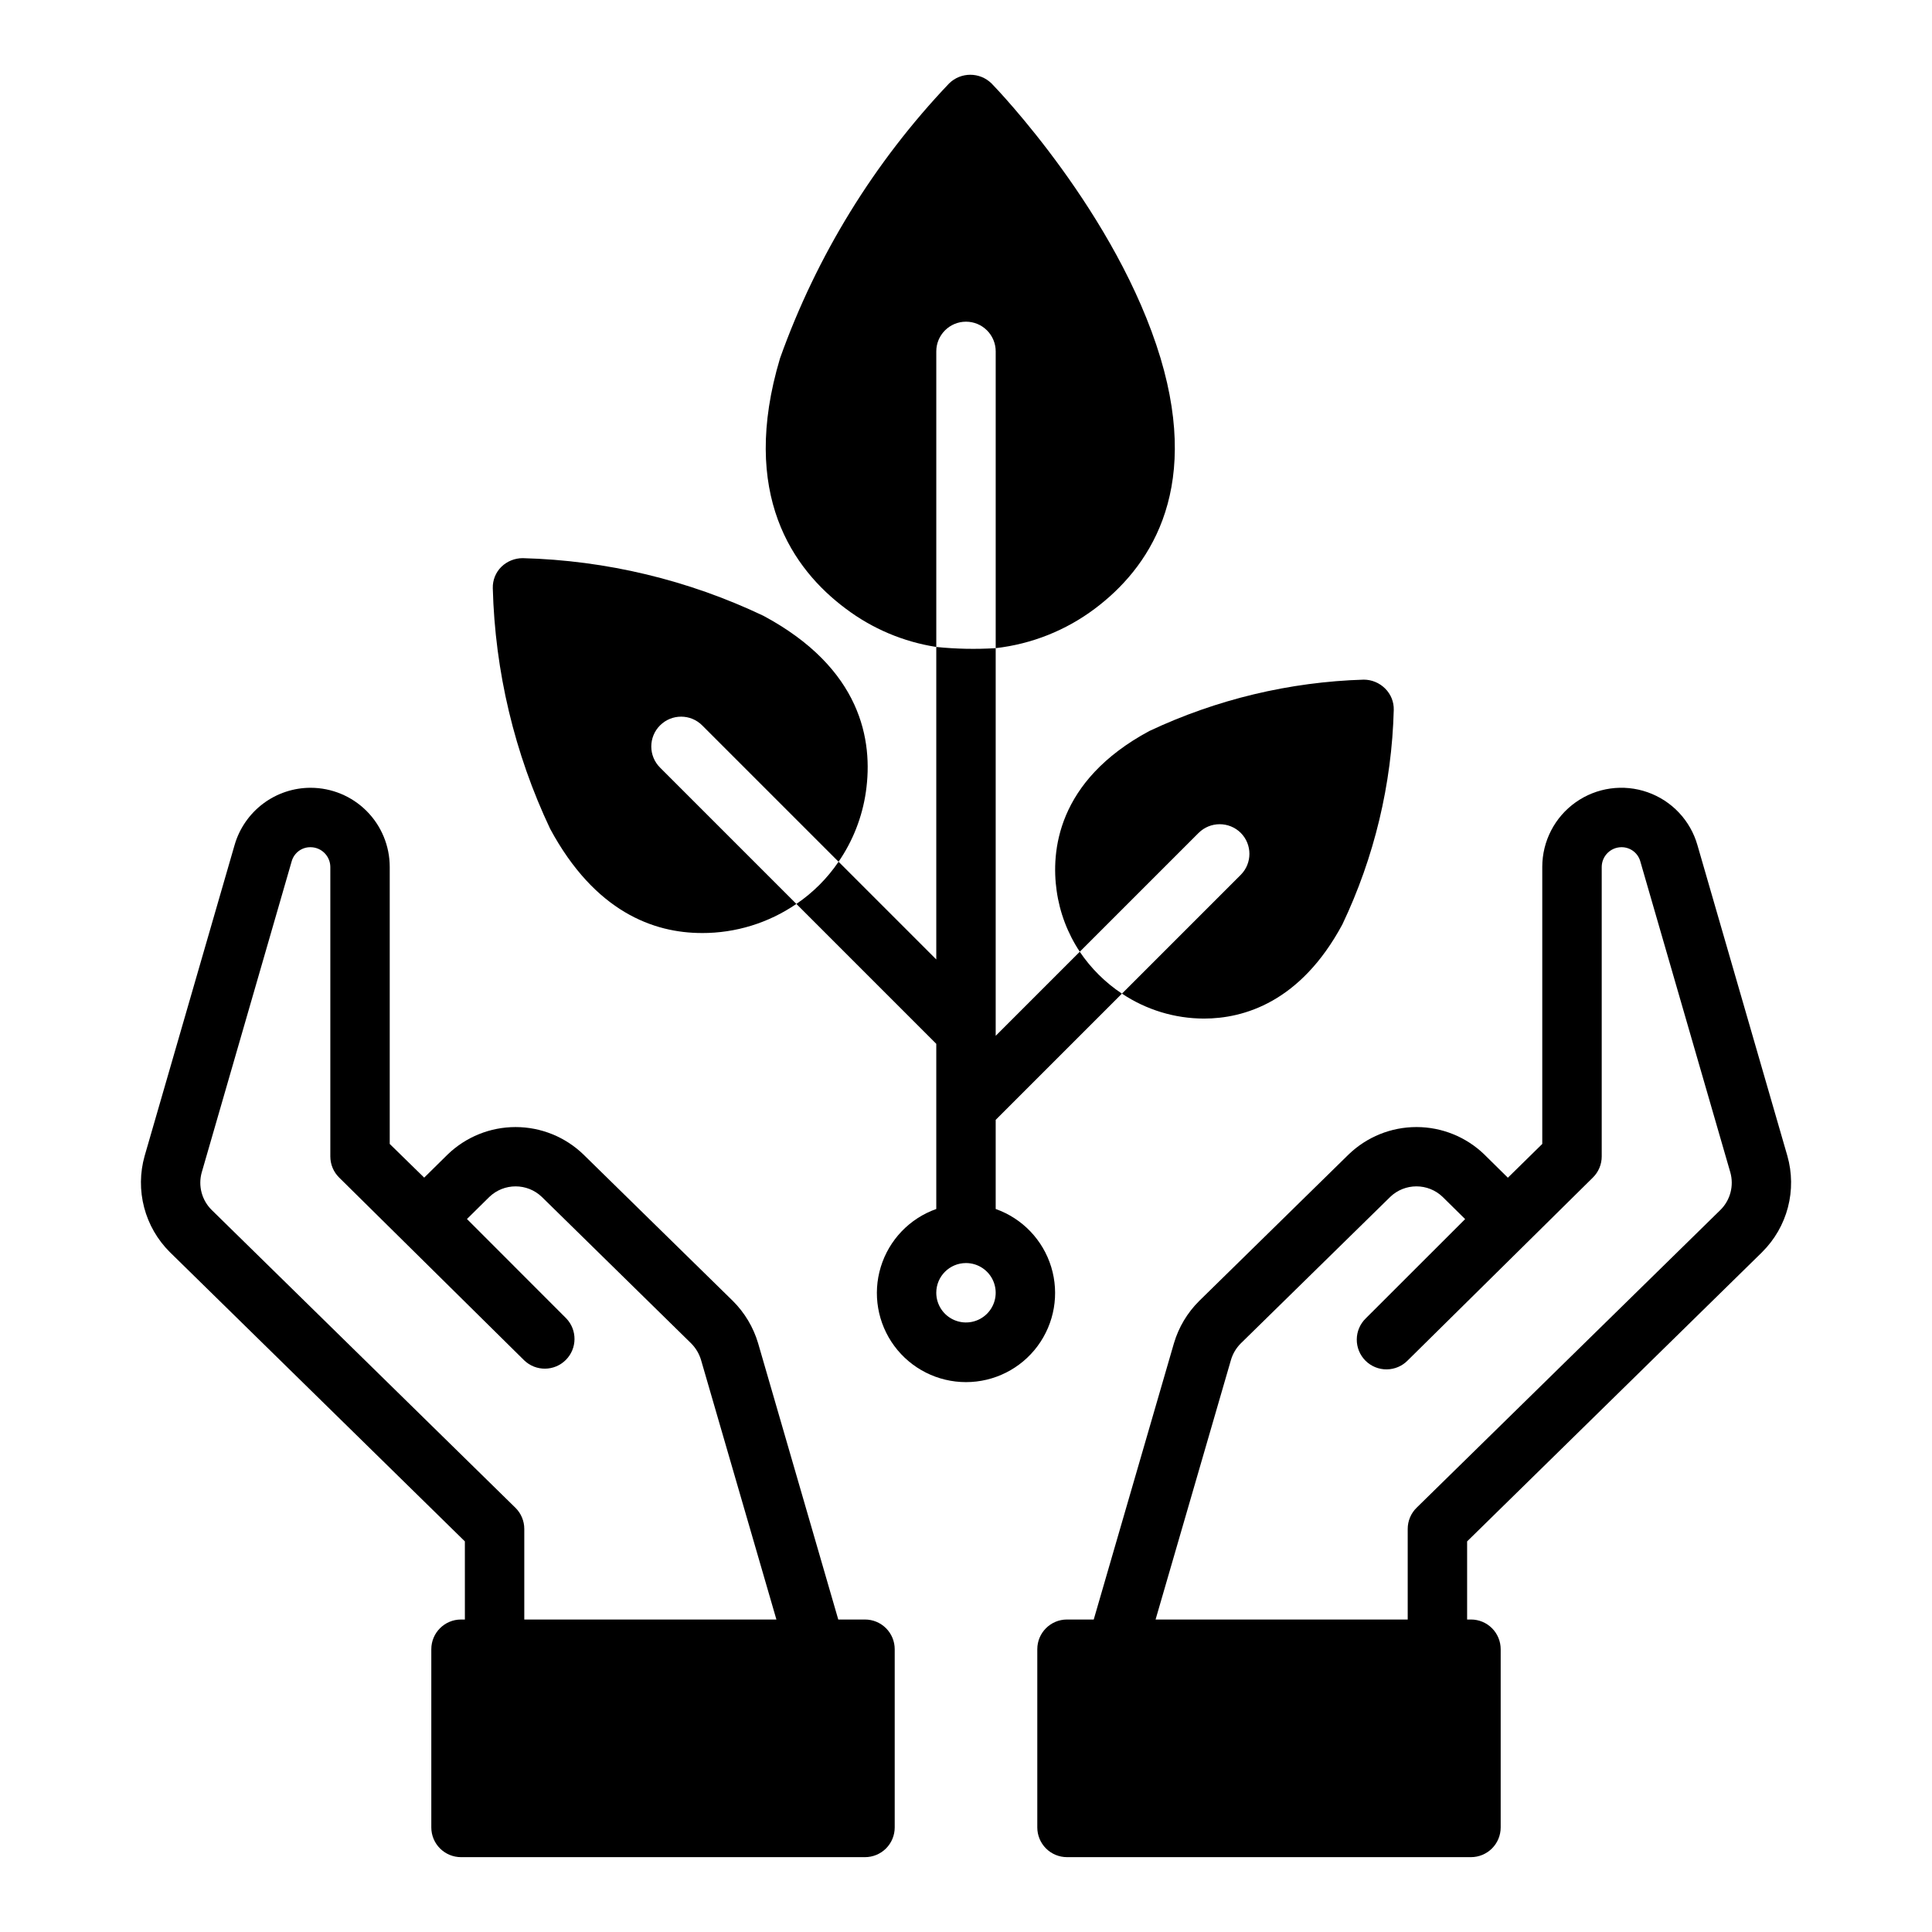
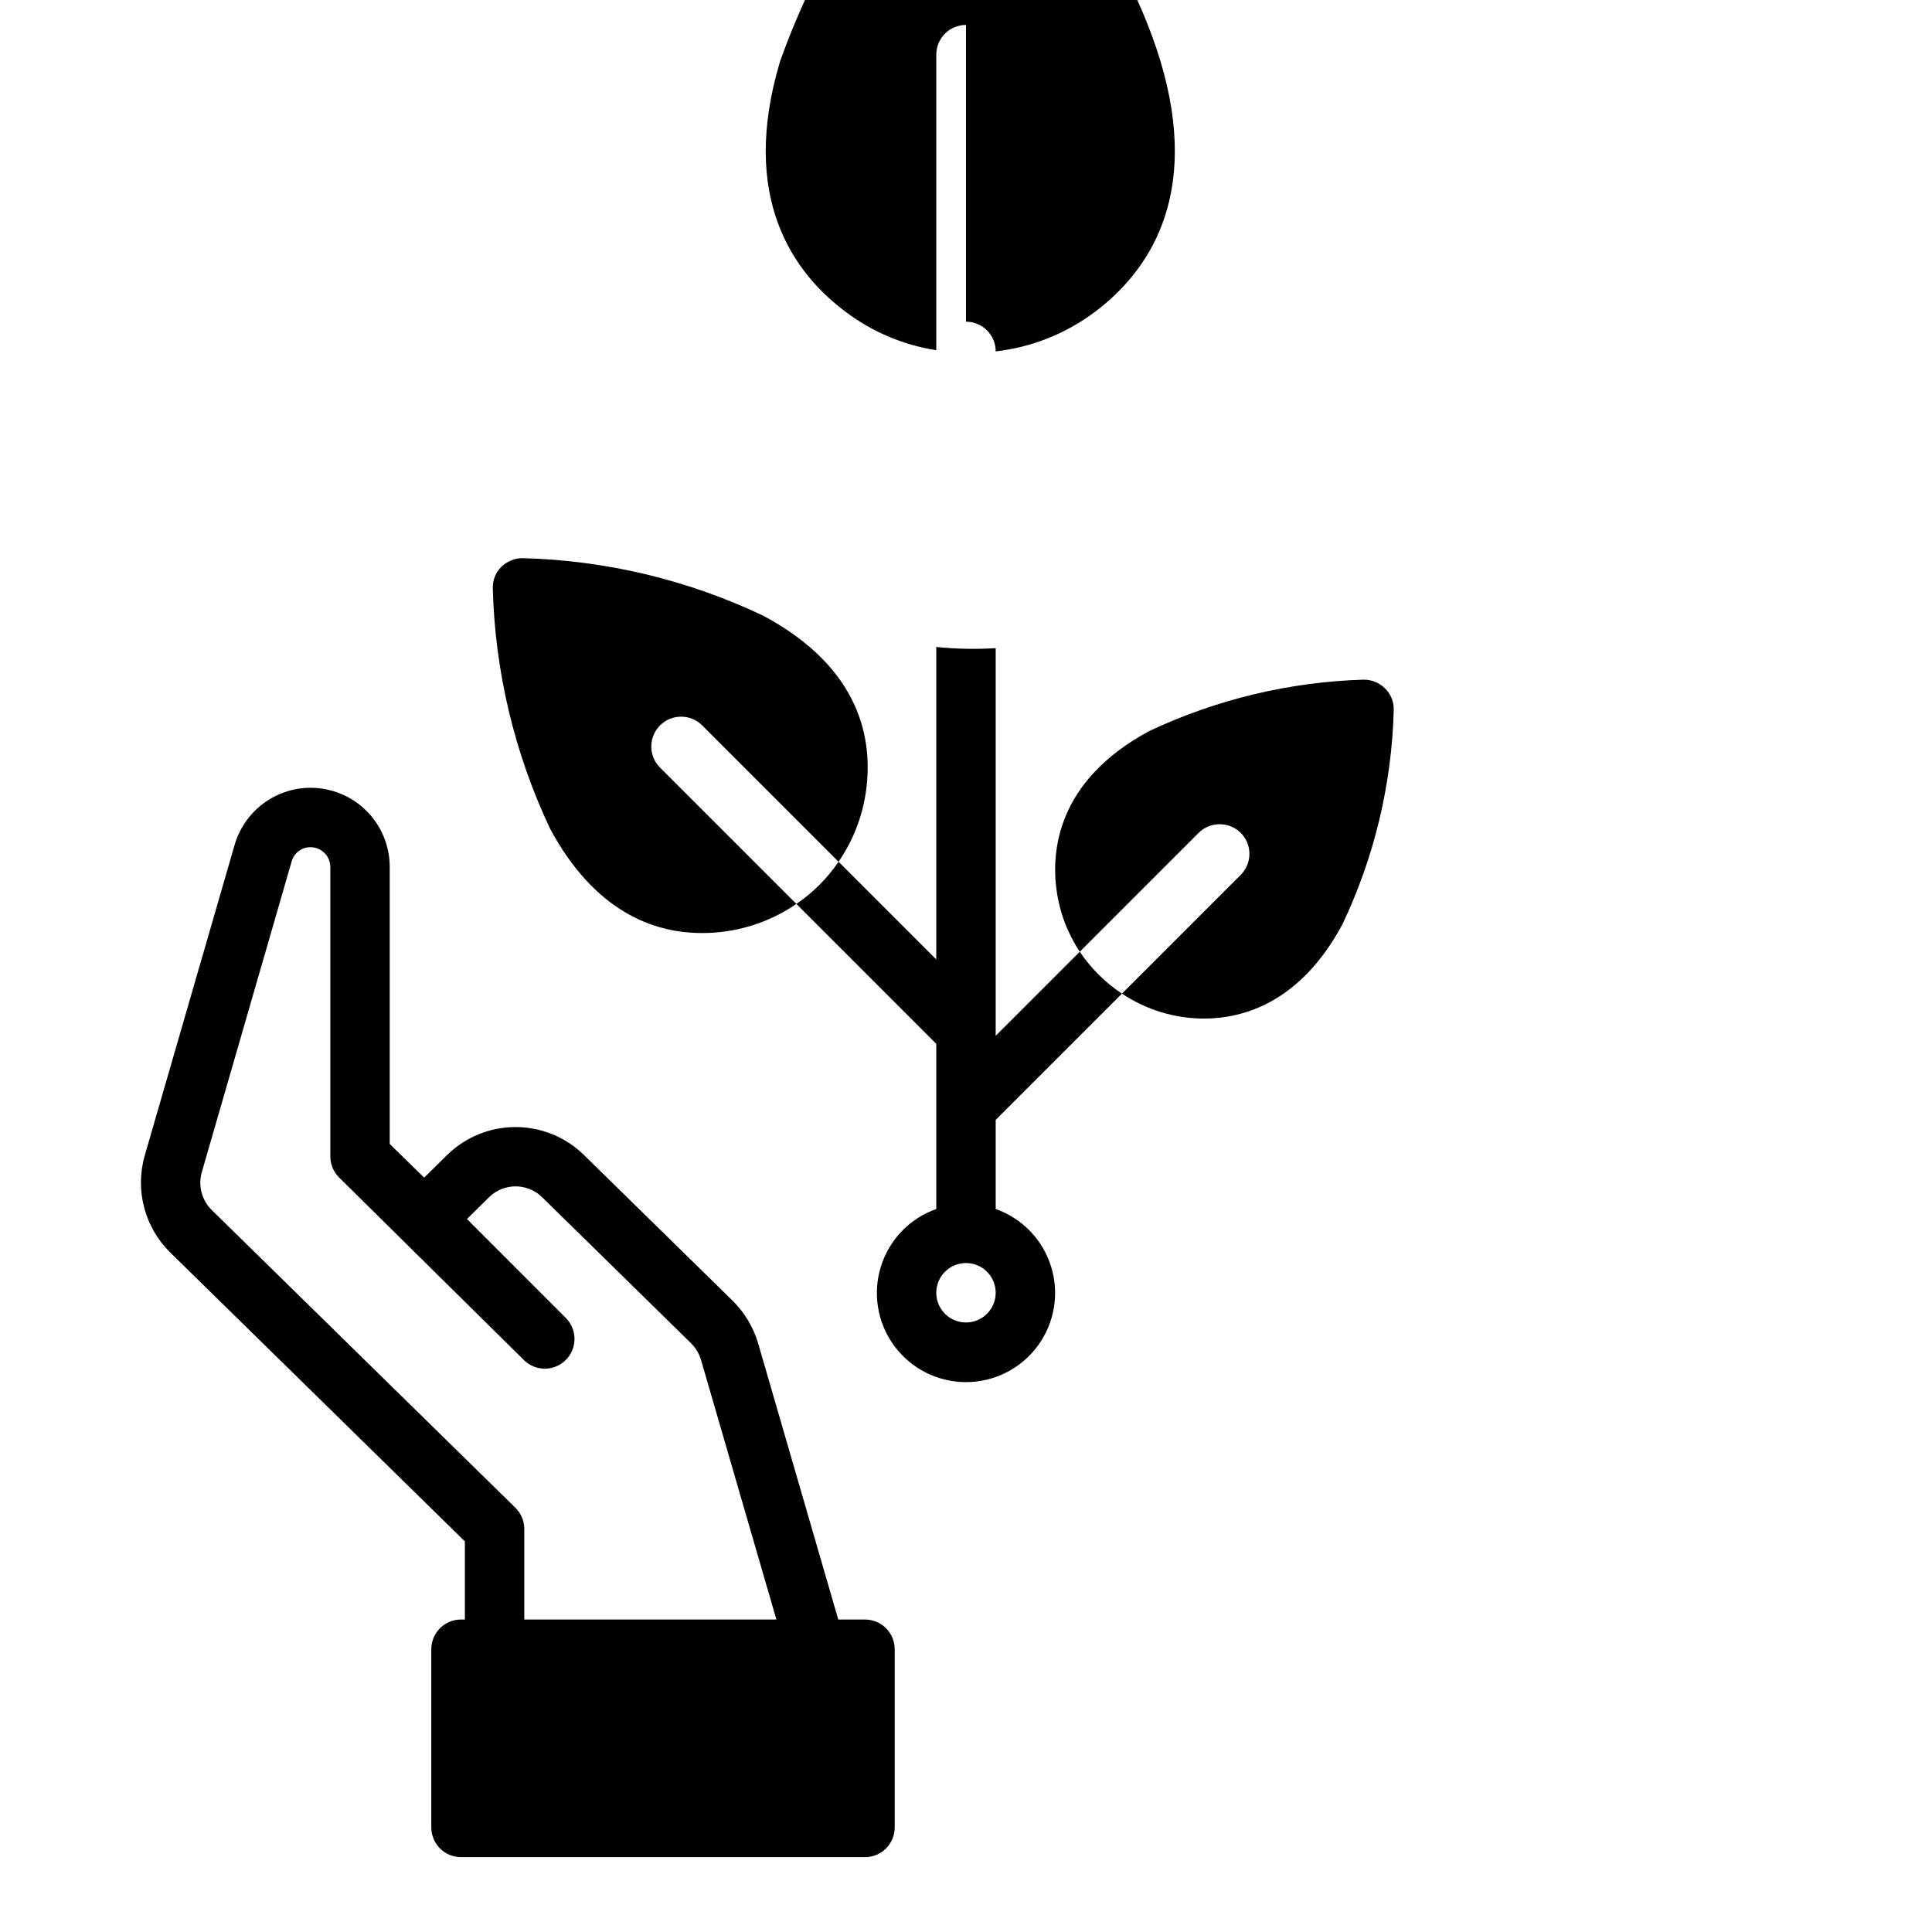
<svg xmlns="http://www.w3.org/2000/svg" fill="#000000" width="800px" height="800px" version="1.1" viewBox="144 144 512 512">
  <g>
-     <path d="m617.67 450.32-23.836-82.363c-1.871-6.535-6.793-11.754-13.203-14.004-6.41-2.254-13.516-1.262-19.062 2.664s-8.844 10.297-8.852 17.094v73.445l-9.117 8.949-6.242-6.156h0.004c-4.828-4.664-11.273-7.269-17.984-7.269s-13.16 2.606-17.984 7.269l-39.645 38.863v0.004c-3.113 3.106-5.398 6.941-6.644 11.16l-21.254 73.211h-7.086c-4.348 0-7.871 3.523-7.871 7.871v47.234c0 2.086 0.832 4.09 2.305 5.566 1.477 1.473 3.481 2.305 5.566 2.305h107.06c2.086 0 4.09-0.832 5.566-2.305 1.477-1.477 2.305-3.481 2.305-5.566v-47.234c0-2.086-0.828-4.09-2.305-5.566-1.477-1.477-3.481-2.305-5.566-2.305h-1.023v-20.703l78.168-76.641 0.047-0.055v-0.004c3.281-3.262 5.633-7.344 6.801-11.824 1.172-4.477 1.117-9.188-0.148-13.641zm-17.719 14.305-80.531 78.934c-1.512 1.477-2.363 3.504-2.363 5.617v24.012h-66.816l19.965-68.754c0.484-1.668 1.383-3.188 2.613-4.418l39.59-38.809h-0.004c3.887-3.746 10.043-3.746 13.926 0l5.945 5.863-26.316 26.293c-1.52 1.469-2.387 3.484-2.402 5.594-0.02 2.113 0.812 4.144 2.305 5.637 1.492 1.492 3.523 2.324 5.633 2.305 2.113-0.02 4.129-0.883 5.594-2.402l49.02-48.414c1.512-1.48 2.363-3.504 2.363-5.621v-76.75c0.035-2.856 2.34-5.16 5.195-5.195 2.336-0.035 4.402 1.508 5.031 3.762l23.852 82.406v-0.004c1 3.543 0.008 7.348-2.598 9.945z" />
    <path d="m226.34 352.77c-4.543-0.004-8.969 1.473-12.605 4.199-3.633 2.731-6.285 6.566-7.555 10.93l-23.852 82.438c-1.262 4.461-1.305 9.18-0.125 13.668 1.176 4.484 3.535 8.57 6.824 11.836l78.168 76.641 0.004 20.707h-1.023c-4.348 0-7.875 3.523-7.875 7.871v47.234c0 2.086 0.832 4.09 2.309 5.566 1.477 1.473 3.477 2.305 5.566 2.305h107.06c2.086 0 4.09-0.832 5.566-2.305 1.477-1.477 2.305-3.481 2.305-5.566v-47.234c0-2.086-0.828-4.09-2.305-5.566-1.477-1.477-3.481-2.305-5.566-2.305h-7.086l-21.254-73.258c-1.258-4.219-3.555-8.055-6.676-11.164l-39.605-38.816c-4.824-4.664-11.277-7.269-17.988-7.269-6.715 0-13.164 2.606-17.992 7.269l-6.219 6.133-9.133-8.926v-73.445c-0.008-5.551-2.215-10.875-6.141-14.801s-9.246-6.133-14.801-6.141zm56.57 151.73c3.09 2.984 8 2.941 11.035-0.098 3.035-3.035 3.078-7.945 0.098-11.035l-26.293-26.316 5.918-5.84c3.894-3.746 10.051-3.746 13.941 0l39.527 38.77c1.234 1.23 2.144 2.746 2.644 4.418l19.977 68.793h-66.816v-24.012c0-2.113-0.852-4.141-2.363-5.617l-80.48-78.91c-2.625-2.59-3.633-6.402-2.637-9.953l23.844-82.465c0.637-2.242 2.707-3.769 5.035-3.715 2.856 0.035 5.16 2.34 5.199 5.195v76.754-0.004c0 2.117 0.848 4.141 2.359 5.621z" />
    <path d="m355.05 383.55 37.074 37.078v43.77-0.004c-7.059 2.496-12.516 8.195-14.707 15.355-2.191 7.16-0.859 14.934 3.594 20.957 4.453 6.019 11.5 9.57 18.988 9.57s14.531-3.551 18.984-9.57c4.453-6.023 5.789-13.797 3.598-20.957-2.195-7.16-7.652-12.859-14.711-15.355v-23.617l33.457-33.457v0.004c-4.418-2.934-8.215-6.707-11.18-11.102l-22.277 22.277v-102.73c-5.25 0.32-10.516 0.215-15.746-0.316v82.812l-25.898-25.898c-2.984 4.402-6.777 8.195-11.176 11.18zm44.949 95.172c3.184 0 6.055 1.918 7.269 4.859 1.219 2.941 0.547 6.328-1.703 8.578-2.254 2.254-5.641 2.926-8.582 1.707s-4.859-4.09-4.859-7.273c0-4.348 3.527-7.871 7.875-7.871z" />
-     <path d="m400 229.25c2.086 0 4.09 0.828 5.566 2.305 1.477 1.477 2.305 3.481 2.305 5.566v78.645c9.539-1.086 18.617-4.699 26.293-10.473 13.855-10.391 28.184-30.309 17.398-66.359-11.492-38.18-43.453-71.477-44.793-72.816-3.125-3.07-8.133-3.07-11.258 0-19.852 20.875-35.109 45.684-44.793 72.816-10.785 36.055 3.465 55.969 17.398 66.359 7.043 5.312 15.293 8.801 24.008 10.156v-78.328c0-4.348 3.527-7.871 7.875-7.871z" />
+     <path d="m400 229.25c2.086 0 4.09 0.828 5.566 2.305 1.477 1.477 2.305 3.481 2.305 5.566c9.539-1.086 18.617-4.699 26.293-10.473 13.855-10.391 28.184-30.309 17.398-66.359-11.492-38.18-43.453-71.477-44.793-72.816-3.125-3.07-8.133-3.07-11.258 0-19.852 20.875-35.109 45.684-44.793 72.816-10.785 36.055 3.465 55.969 17.398 66.359 7.043 5.312 15.293 8.801 24.008 10.156v-78.328c0-4.348 3.527-7.871 7.875-7.871z" />
    <path d="m472.82 364.73c3.051 3.07 3.051 8.031 0 11.102l-31.488 31.488c6.43 4.297 13.988 6.598 21.727 6.613 10.547 0 25.586-4.328 36.684-24.953v-0.004c8.461-17.785 13.102-37.145 13.617-56.836 0.059-2.125-0.77-4.176-2.281-5.668-1.504-1.504-3.543-2.356-5.668-2.359-19.68 0.594-39.027 5.231-56.836 13.617-24.719 13.305-25.977 32.195-24.562 42.273 0.805 5.797 2.906 11.34 6.141 16.215l31.488-31.488c3.094-3.07 8.086-3.07 11.18 0z" />
    <path d="m346.31 307.19c-19.953-9.492-41.676-14.695-63.766-15.273-2.113-0.004-4.148 0.812-5.668 2.285-1.512 1.488-2.34 3.543-2.281 5.668 0.574 22.078 5.75 43.797 15.191 63.762 11.887 22.043 27.473 27.629 40.227 27.629v0.004c8.934 0.027 17.664-2.664 25.035-7.715l-36.133-36.133c-3.09-3.086-3.09-8.094 0-11.18 3.086-3.086 8.09-3.086 11.176 0l36.133 36.133c3.805-5.527 6.281-11.859 7.242-18.5 1.969-13.617-1.18-32.746-27.156-46.68z" />
  </g>
</svg>